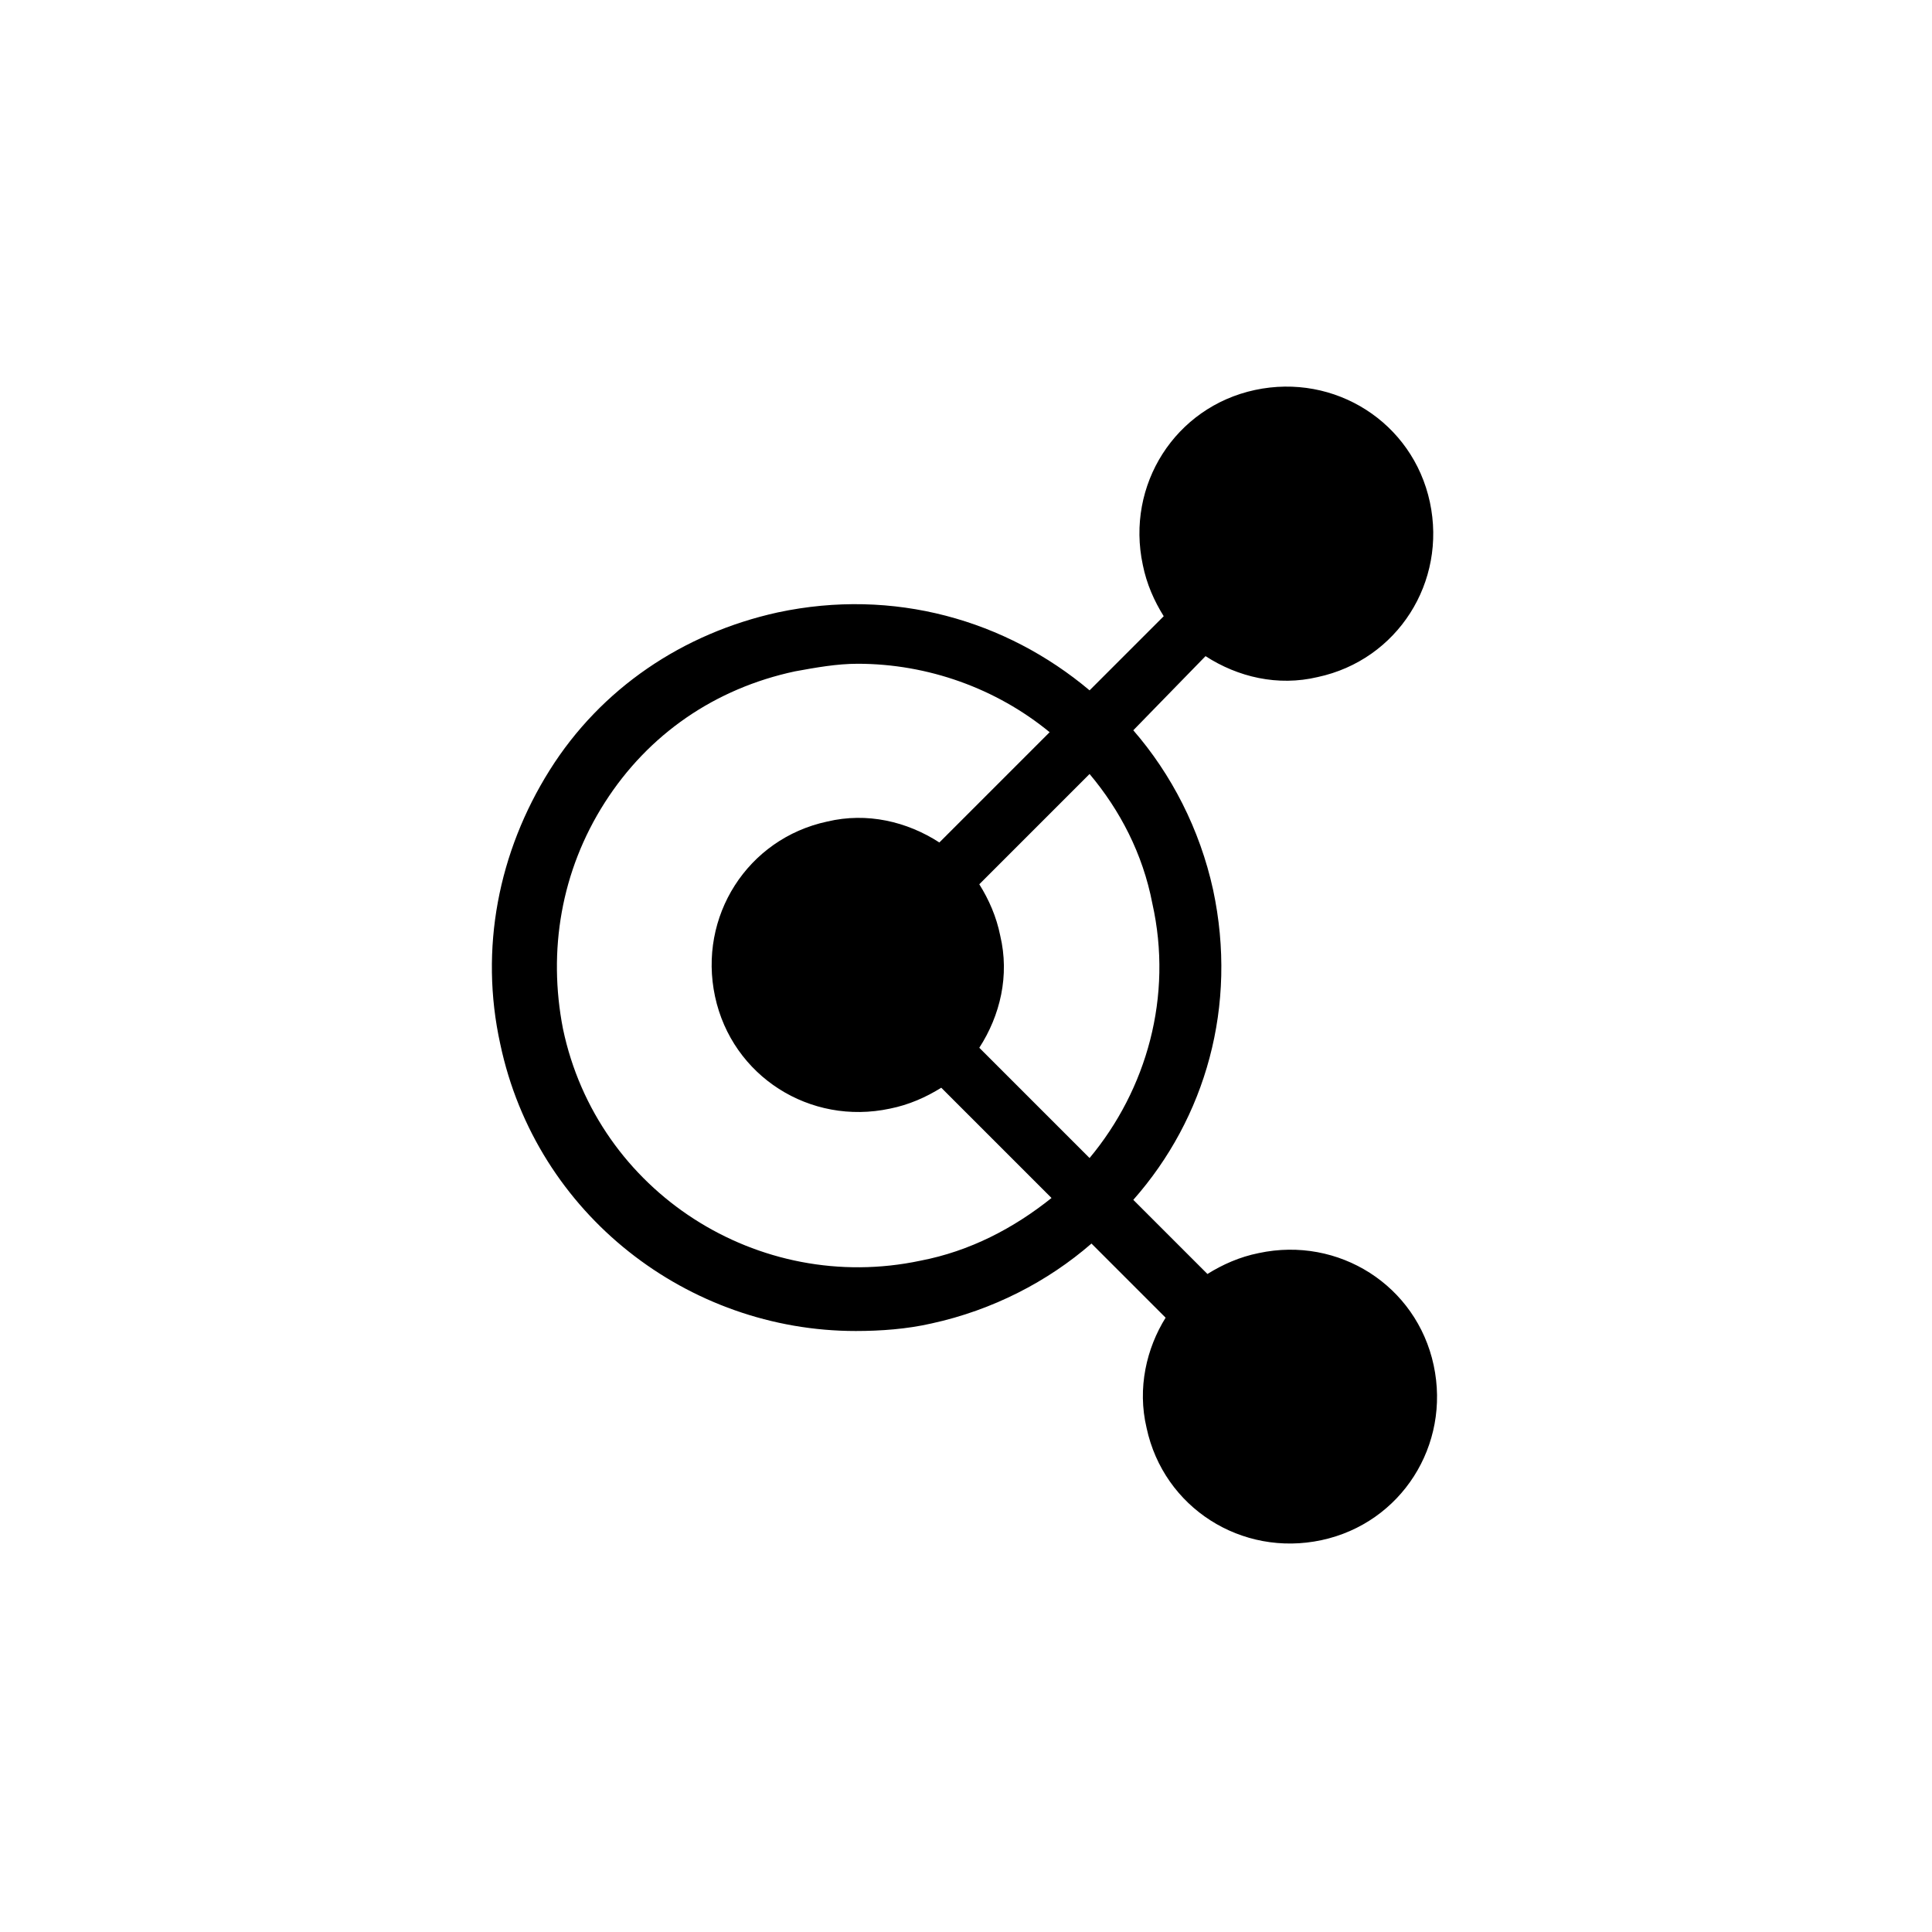
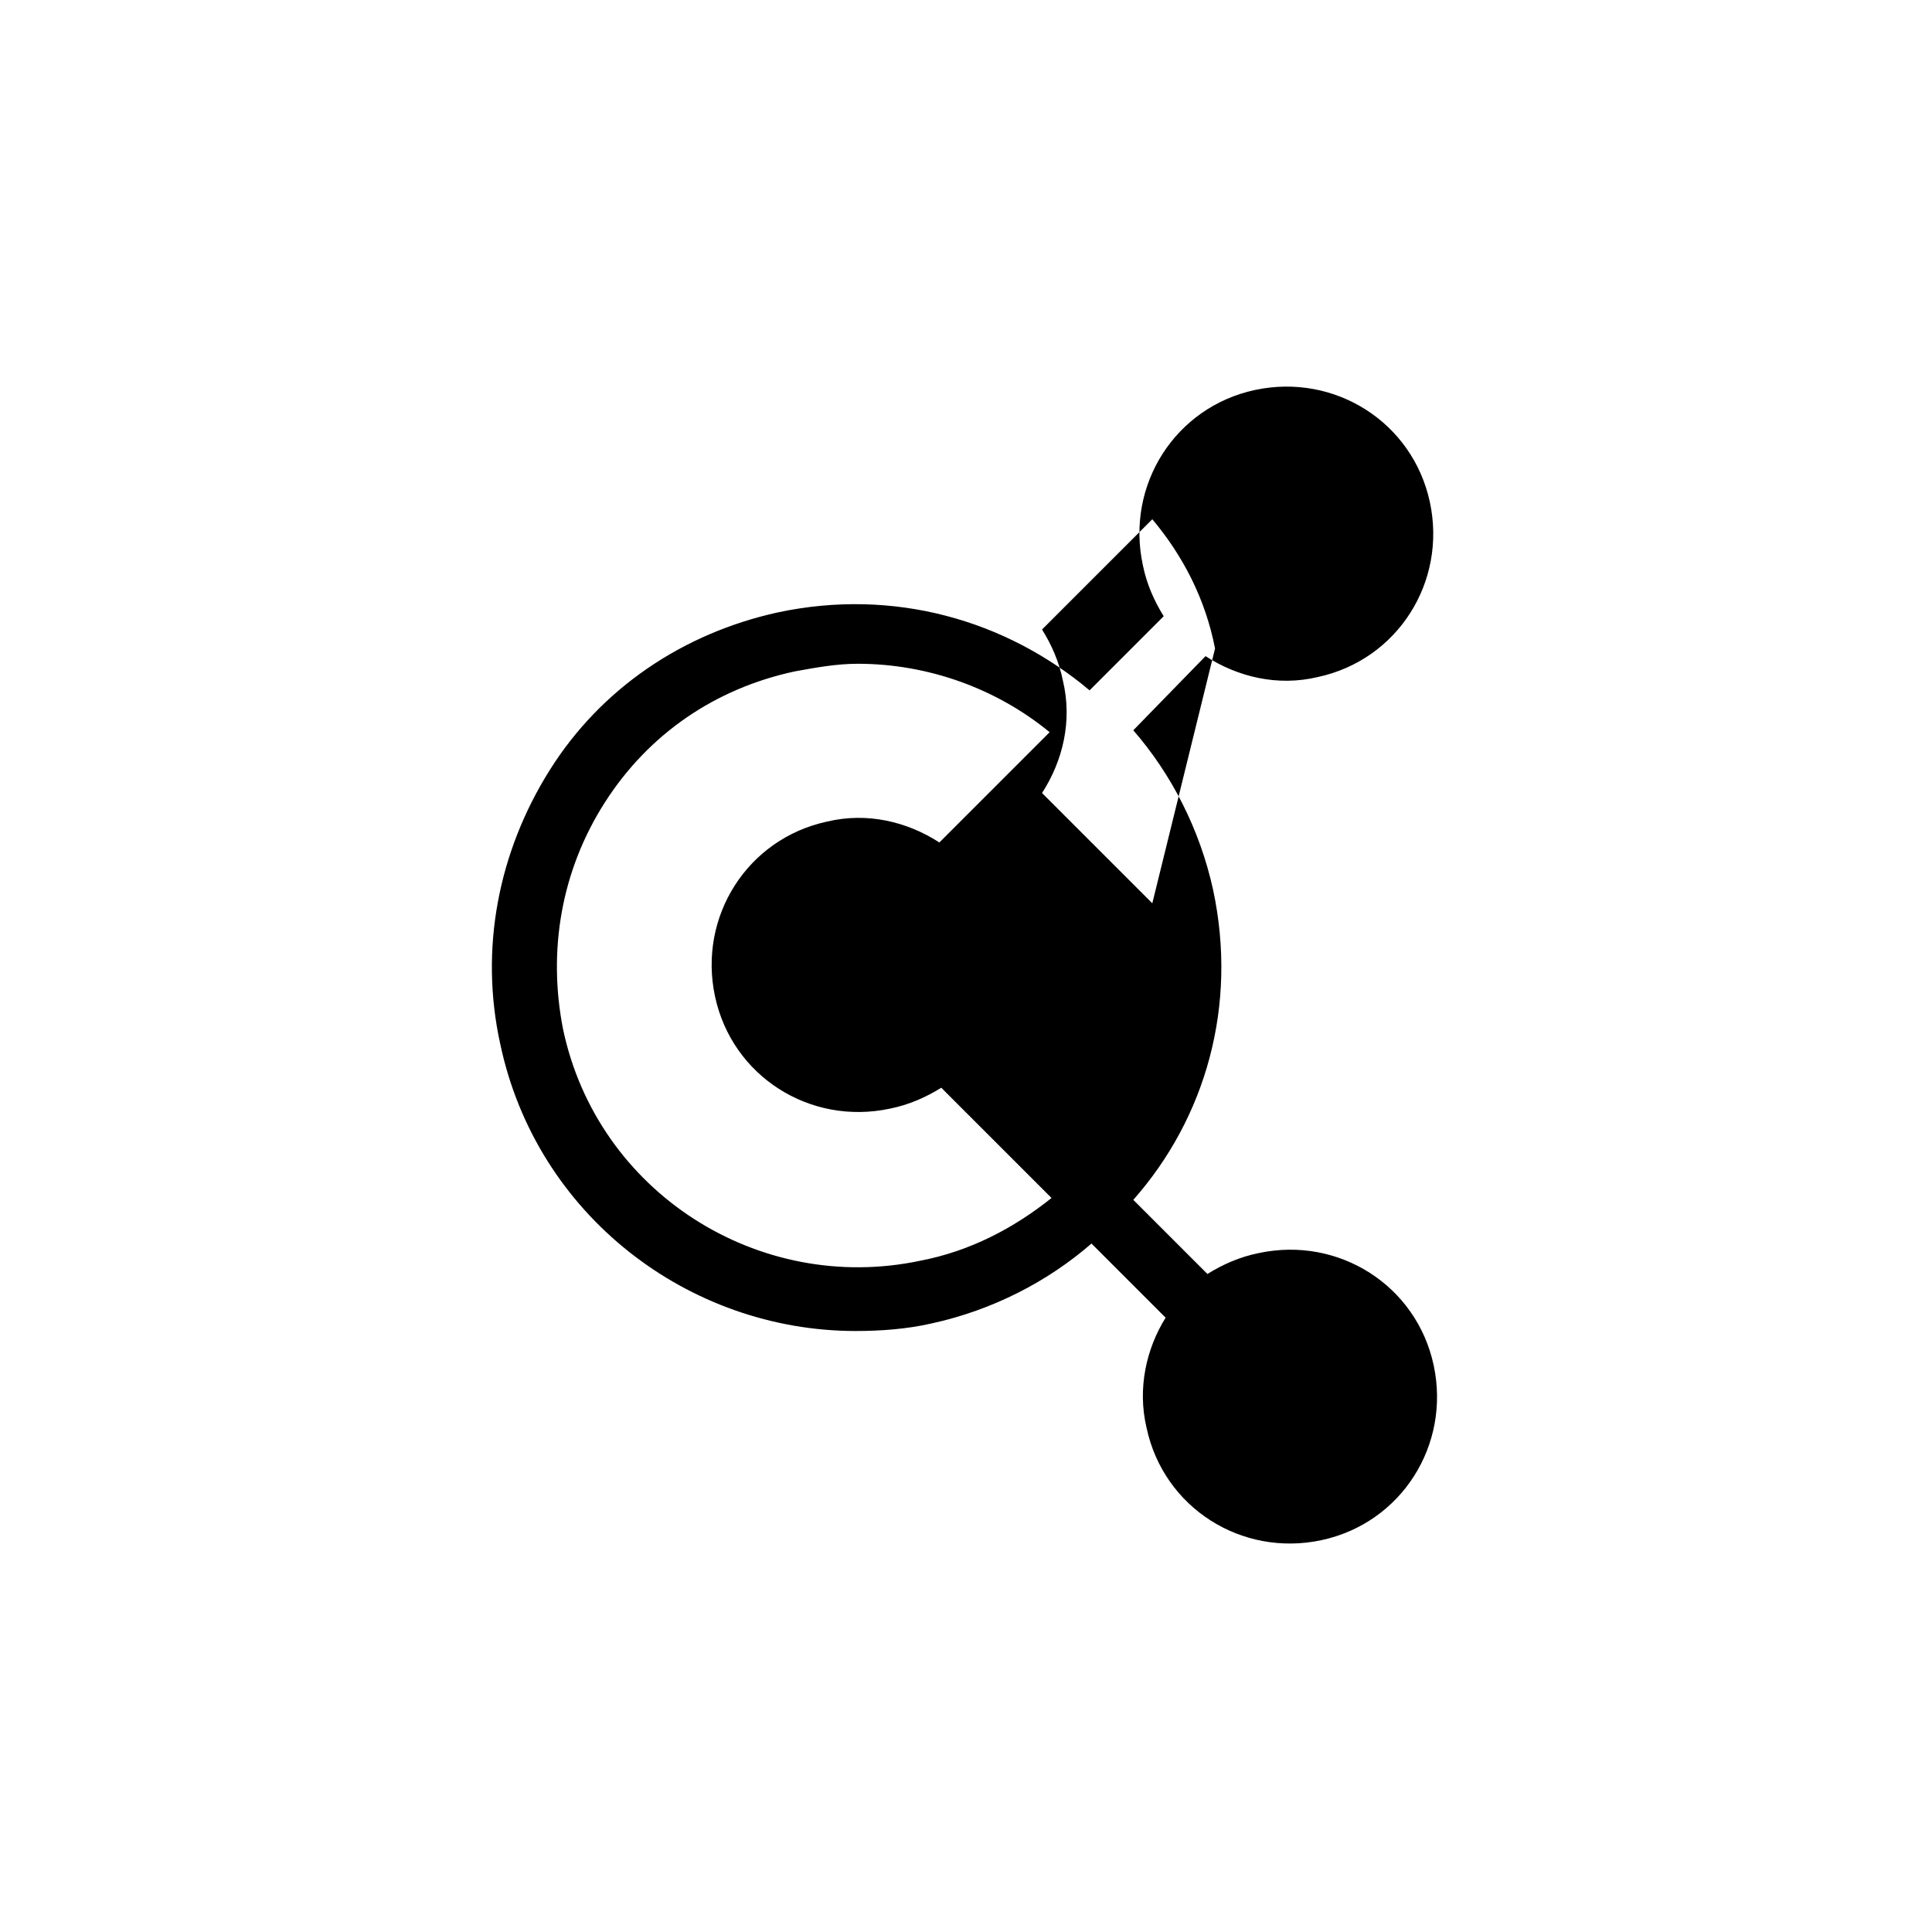
<svg xmlns="http://www.w3.org/2000/svg" fill="#000000" width="800px" height="800px" version="1.1" viewBox="144 144 512 512">
-   <path d="m447.86 522.43c4.535 21.16 25.191 34.258 46.352 29.727 21.16-4.535 34.258-25.191 29.727-46.352-4.535-21.16-25.191-34.258-46.352-29.727-5.039 1.008-9.574 3.023-13.602 5.543l-19.648-19.648c19.141-21.664 27.707-51.391 21.156-82.121-3.527-16.121-11.082-30.73-21.16-42.32l19.145-19.648c8.566 5.543 19.145 8.062 29.727 5.543 21.16-4.535 34.258-25.191 29.727-46.352-4.535-21.16-25.191-34.258-46.352-29.727-21.16 4.535-34.258 25.191-29.727 46.352 1.008 5.039 3.023 9.574 5.543 13.602l-19.648 19.648c-22.168-18.641-51.891-27.207-82.625-20.656-25.191 5.543-46.855 20.152-60.457 41.816-13.602 21.664-18.641 47.359-13.098 72.547 9.574 45.344 49.879 76.074 94.211 76.074 6.551 0 13.602-0.504 20.152-2.016 16.121-3.527 30.73-11.082 42.32-21.16l19.648 19.648c-5.039 8.066-7.559 18.645-5.039 29.227zm1.512-139.05c5.543 24.688-1.512 49.375-16.625 67.512l-29.223-29.223c5.543-8.566 8.062-19.145 5.543-29.727-1.008-5.039-3.023-9.574-5.543-13.602l29.223-29.223c8.062 9.578 14.105 21.164 16.625 34.262zm-61.465 94.719c-42.824 9.07-85.648-18.137-94.715-61.465-4.031-20.656-0.504-41.816 11.082-59.953 11.586-18.137 29.223-30.23 50.383-34.762 5.543-1.008 11.082-2.016 16.625-2.016 18.641 0 36.777 6.551 50.883 18.137l-29.223 29.223c-8.566-5.543-19.145-8.062-29.727-5.543-21.16 4.535-34.258 25.191-29.727 46.352 4.535 21.16 25.191 34.258 46.352 29.727 5.039-1.008 9.574-3.023 13.602-5.543l29.223 29.223c-10.07 8.055-21.656 14.102-34.758 16.621z" />
+   <path d="m447.86 522.43c4.535 21.16 25.191 34.258 46.352 29.727 21.16-4.535 34.258-25.191 29.727-46.352-4.535-21.16-25.191-34.258-46.352-29.727-5.039 1.008-9.574 3.023-13.602 5.543l-19.648-19.648c19.141-21.664 27.707-51.391 21.156-82.121-3.527-16.121-11.082-30.73-21.16-42.32l19.145-19.648c8.566 5.543 19.145 8.062 29.727 5.543 21.16-4.535 34.258-25.191 29.727-46.352-4.535-21.16-25.191-34.258-46.352-29.727-21.16 4.535-34.258 25.191-29.727 46.352 1.008 5.039 3.023 9.574 5.543 13.602l-19.648 19.648c-22.168-18.641-51.891-27.207-82.625-20.656-25.191 5.543-46.855 20.152-60.457 41.816-13.602 21.664-18.641 47.359-13.098 72.547 9.574 45.344 49.879 76.074 94.211 76.074 6.551 0 13.602-0.504 20.152-2.016 16.121-3.527 30.73-11.082 42.32-21.16l19.648 19.648c-5.039 8.066-7.559 18.645-5.039 29.227zm1.512-139.05l-29.223-29.223c5.543-8.566 8.062-19.145 5.543-29.727-1.008-5.039-3.023-9.574-5.543-13.602l29.223-29.223c8.062 9.578 14.105 21.164 16.625 34.262zm-61.465 94.719c-42.824 9.07-85.648-18.137-94.715-61.465-4.031-20.656-0.504-41.816 11.082-59.953 11.586-18.137 29.223-30.23 50.383-34.762 5.543-1.008 11.082-2.016 16.625-2.016 18.641 0 36.777 6.551 50.883 18.137l-29.223 29.223c-8.566-5.543-19.145-8.062-29.727-5.543-21.16 4.535-34.258 25.191-29.727 46.352 4.535 21.16 25.191 34.258 46.352 29.727 5.039-1.008 9.574-3.023 13.602-5.543l29.223 29.223c-10.07 8.055-21.656 14.102-34.758 16.621z" />
</svg>